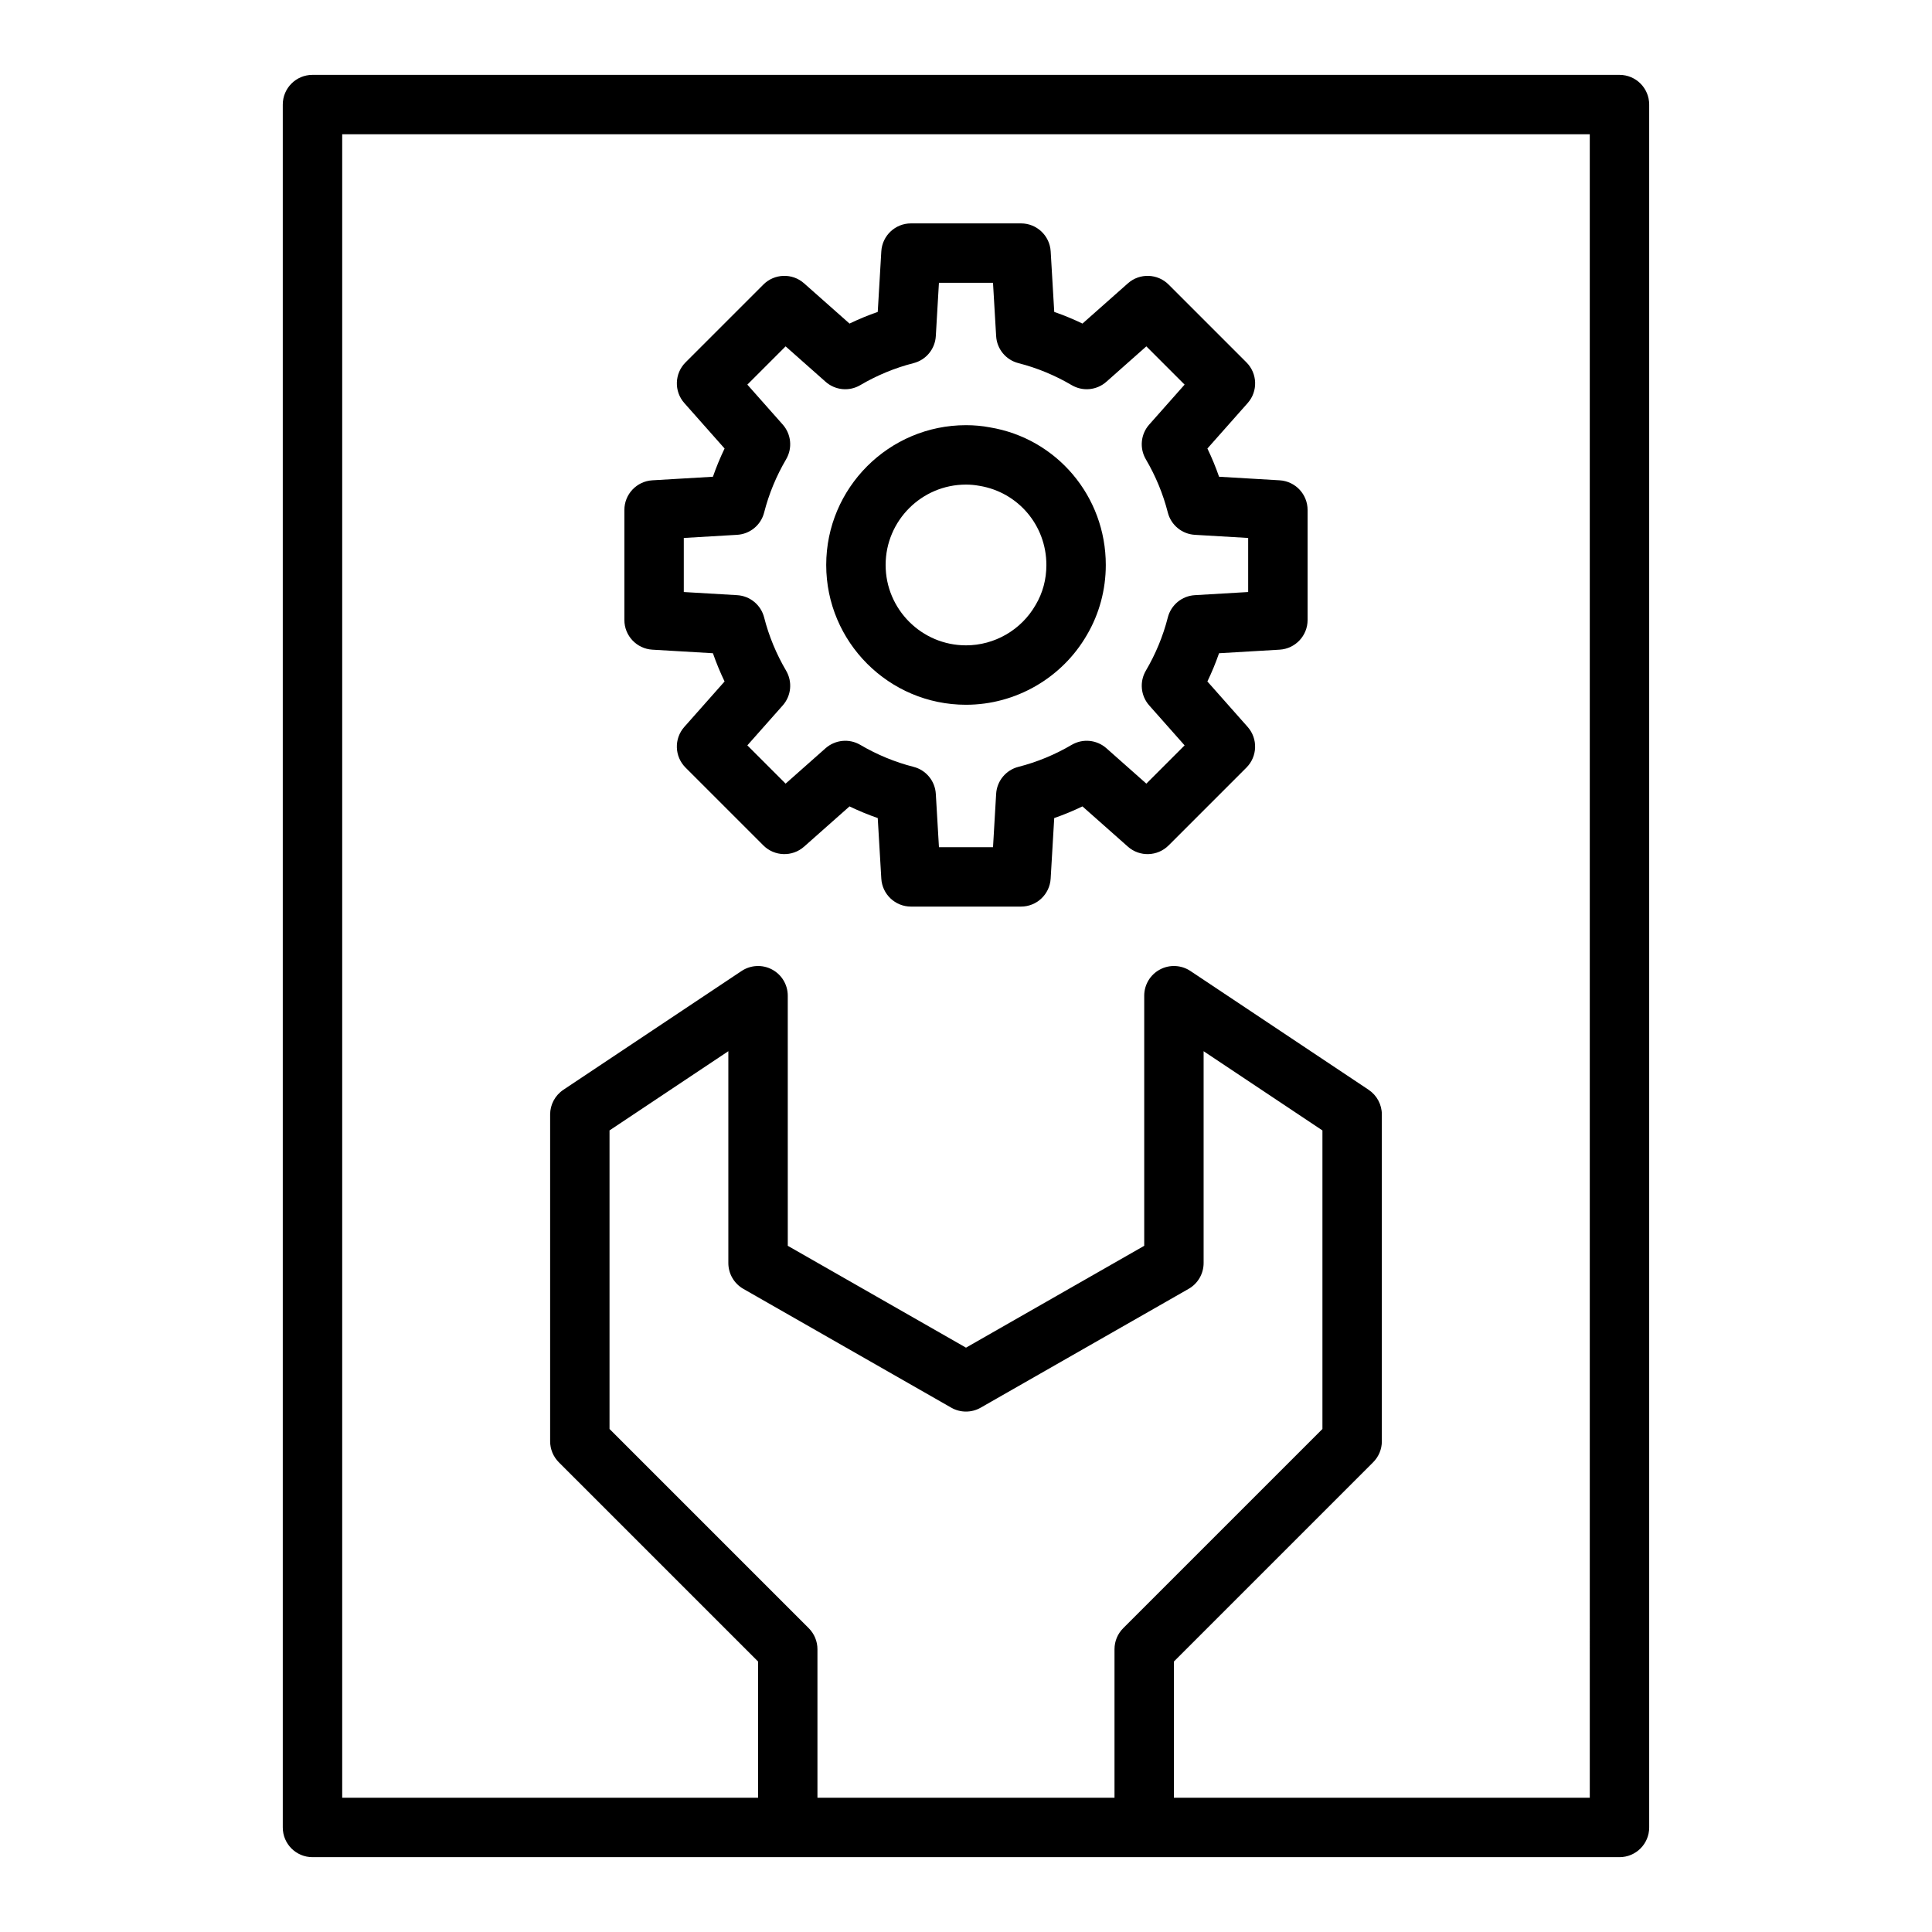
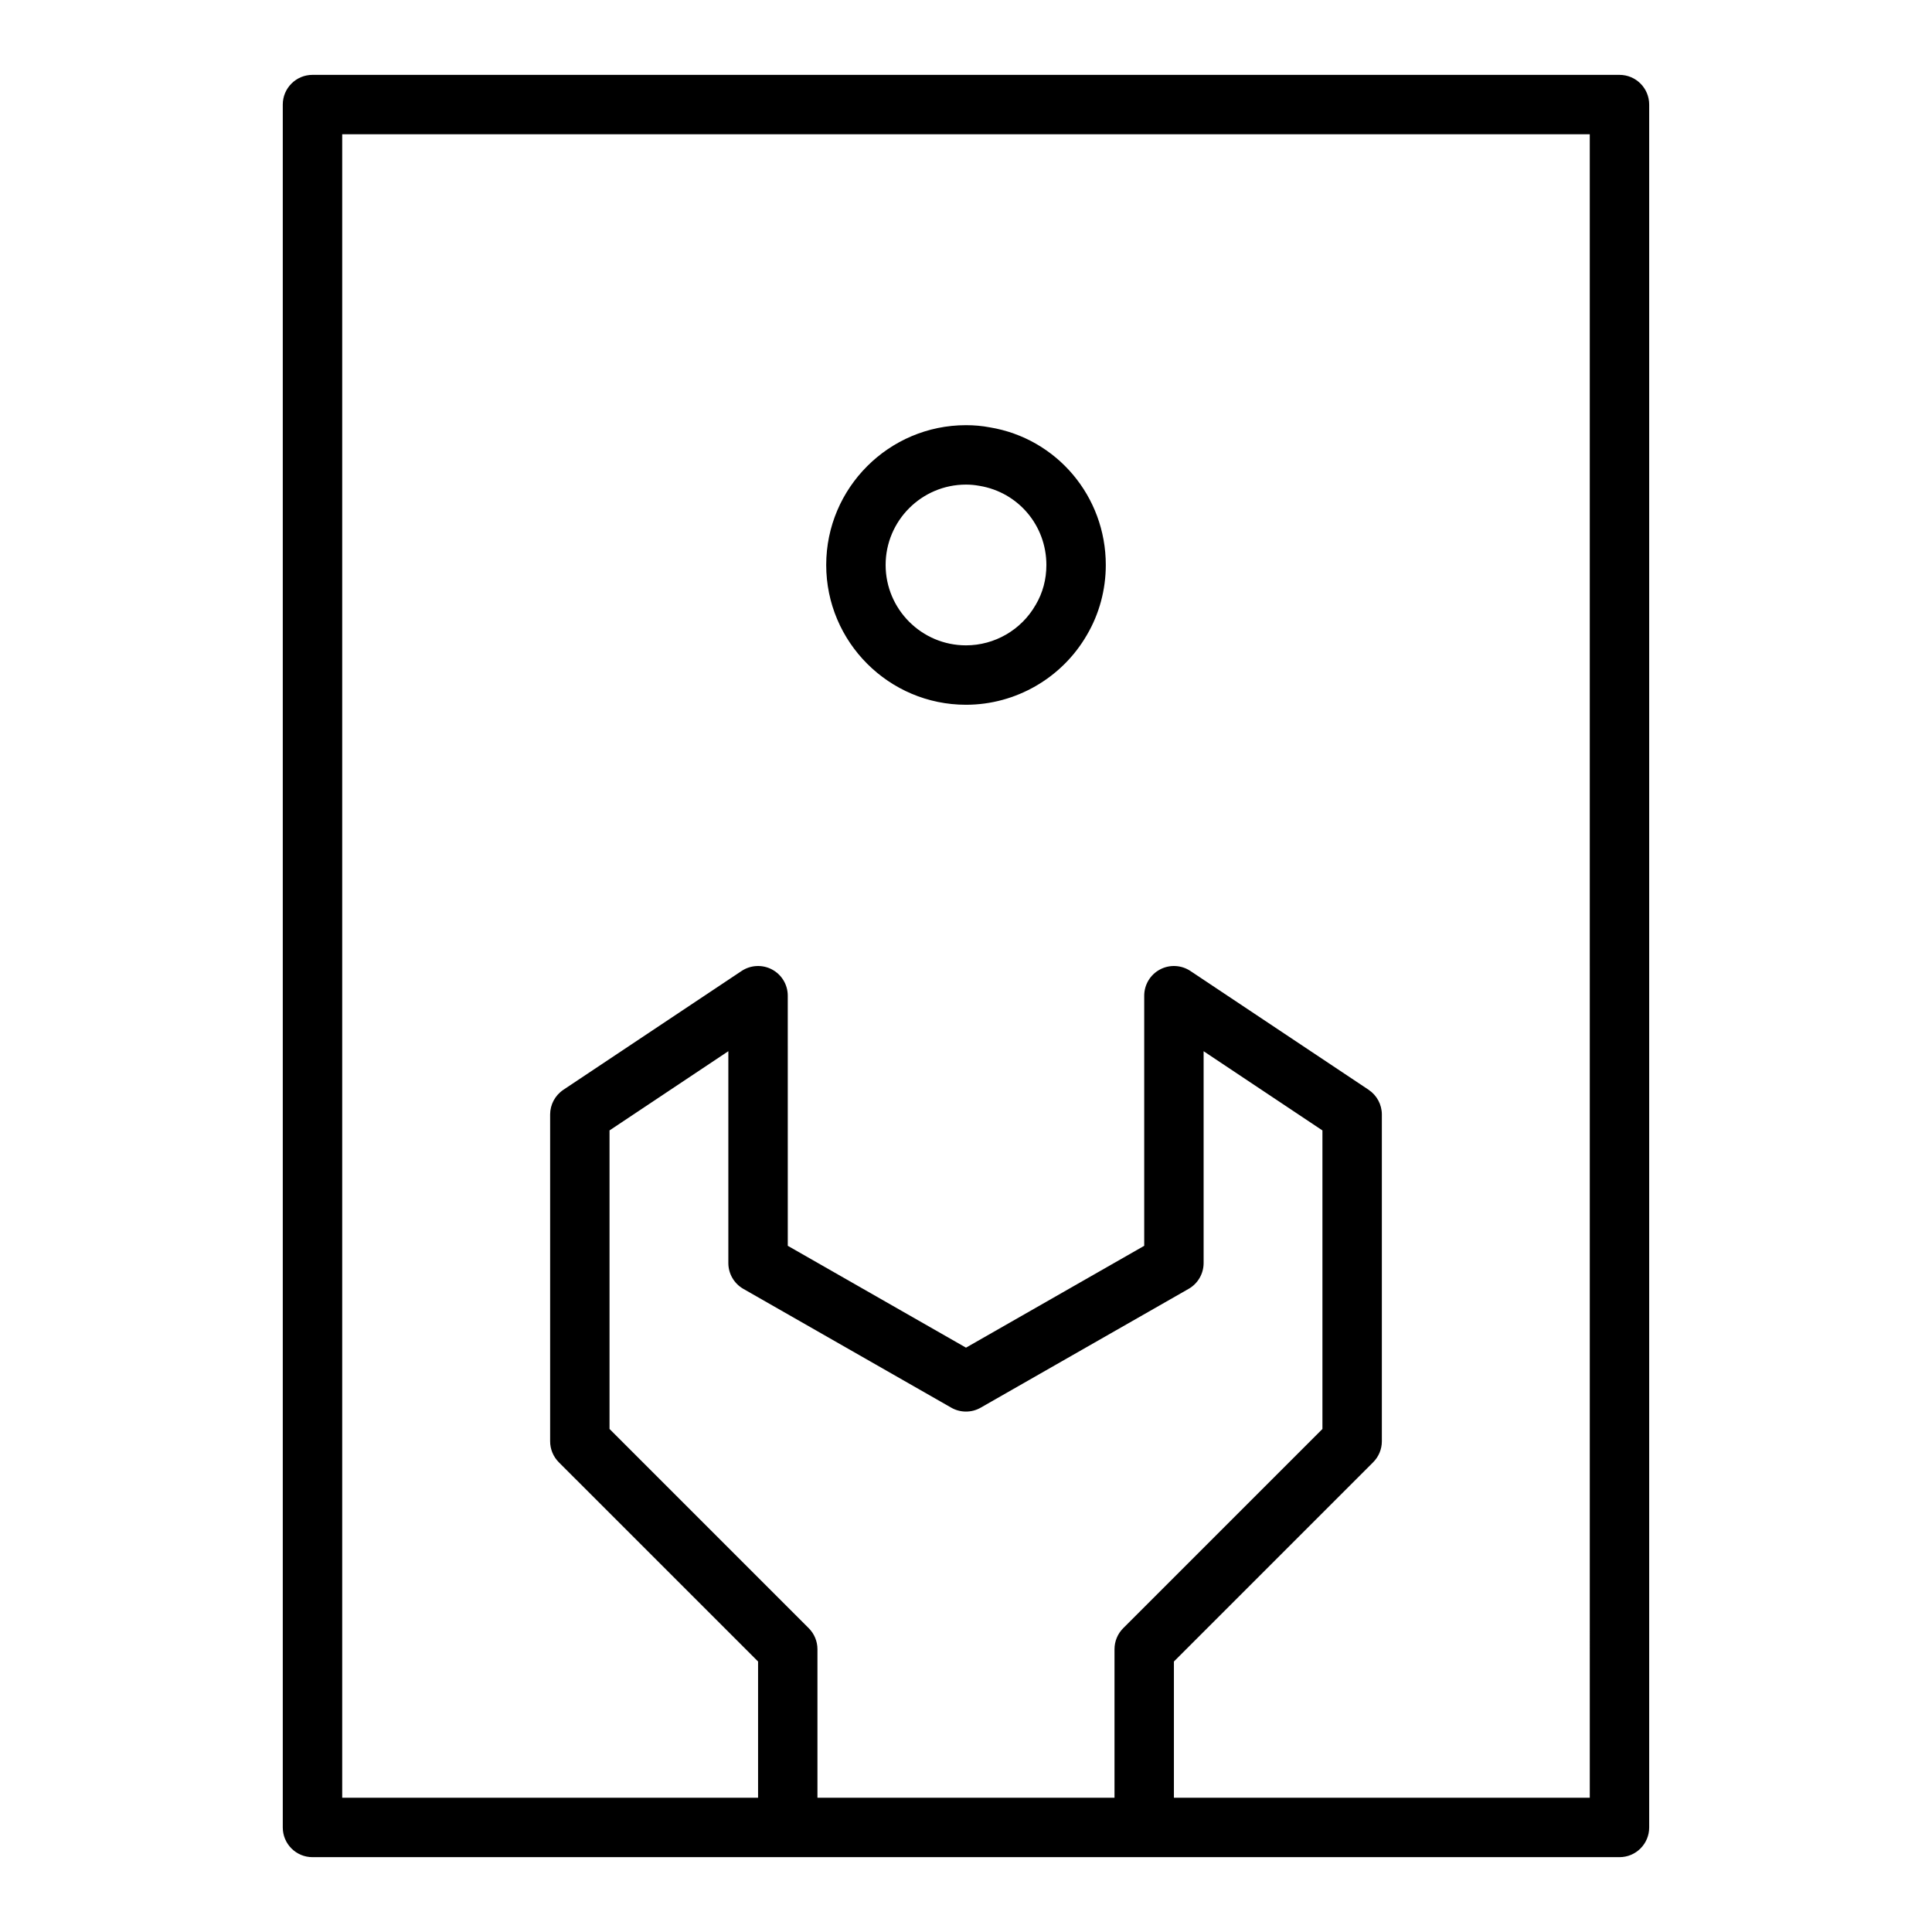
<svg xmlns="http://www.w3.org/2000/svg" fill="#000000" width="800px" height="800px" version="1.1" viewBox="144 144 512 512">
  <g>
    <path d="m573.18 163.84h-346.37c-4.352 0-7.871 3.523-7.871 7.875v456.58c0 4.352 3.519 7.871 7.871 7.871h346.37c4.352 0 7.871-3.519 7.871-7.871v-456.58c0-4.352-3.519-7.875-7.871-7.875zm-131.52 411.65c-1.477 1.477-2.305 3.477-2.305 5.566v39.359h-78.723v-39.359c0-2.09-0.832-4.09-2.305-5.566l-52.797-52.797v-79.121l31.488-20.996v56.145c0 2.82 1.516 5.434 3.965 6.836l55.105 31.488c2.414 1.383 5.398 1.383 7.809 0l55.105-31.488c2.453-1.402 3.969-4.016 3.969-6.836v-56.141l31.488 20.996v79.121zm123.65 44.926h-110.21v-36.102l52.797-52.797c1.477-1.477 2.309-3.473 2.309-5.566v-86.59c0-2.629-1.316-5.09-3.504-6.551l-47.23-31.488c-2.406-1.605-5.527-1.762-8.078-0.391-2.566 1.367-4.164 4.035-4.164 6.941v66.281l-47.23 26.992-47.23-26.992-0.004-66.281c0-2.906-1.598-5.574-4.16-6.941-2.551-1.367-5.664-1.215-8.078 0.391l-47.23 31.488c-2.191 1.461-3.508 3.922-3.508 6.551v86.594c0 2.09 0.832 4.09 2.305 5.566l52.801 52.797v36.098h-110.21v-440.83h330.62z" />
-     <path d="m316.88 316.17 16.051 0.945c0.883 2.543 1.914 5.043 3.09 7.481l-10.672 12.047c-2.762 3.113-2.613 7.84 0.332 10.785l20.617 20.617c2.938 2.938 7.672 3.09 10.785 0.332l12.047-10.672c2.438 1.176 4.934 2.207 7.481 3.09l0.945 16.051c0.246 4.16 3.691 7.41 7.856 7.41h29.168c4.168 0 7.609-3.25 7.856-7.41l0.945-16.051c2.543-0.883 5.043-1.914 7.481-3.09l12.047 10.672c3.113 2.762 7.848 2.606 10.785-0.332l20.617-20.617c2.945-2.945 3.09-7.672 0.332-10.785l-10.672-12.047c1.176-2.438 2.207-4.934 3.09-7.481l16.051-0.945c4.16-0.246 7.414-3.691 7.414-7.859v-29.168c0-4.168-3.25-7.609-7.41-7.856l-16.051-0.945c-0.883-2.543-1.914-5.043-3.09-7.481l10.672-12.047c2.762-3.113 2.613-7.84-0.332-10.785l-20.617-20.617c-2.938-2.938-7.672-3.09-10.785-0.332l-12.047 10.672c-2.438-1.176-4.934-2.207-7.481-3.09l-0.945-16.051c-0.25-4.16-3.691-7.41-7.859-7.41h-29.168c-4.168 0-7.609 3.25-7.856 7.41l-0.945 16.051c-2.543 0.883-5.043 1.914-7.481 3.09l-12.047-10.672c-3.113-2.762-7.848-2.606-10.785 0.332l-20.617 20.617c-2.945 2.945-3.09 7.672-0.332 10.785l10.672 12.047c-1.176 2.438-2.207 4.934-3.09 7.481l-16.051 0.945c-4.16 0.246-7.414 3.691-7.414 7.859v29.168c0 4.164 3.254 7.609 7.414 7.856zm8.332-29.605 14.129-0.832c3.422-0.199 6.32-2.59 7.164-5.91 1.254-4.922 3.215-9.664 5.82-14.098 1.73-2.945 1.367-6.656-0.891-9.211l-9.379-10.586 10.141-10.141 10.586 9.379c2.551 2.269 6.281 2.629 9.211 0.891 4.438-2.606 9.18-4.566 14.098-5.82 3.32-0.844 5.711-3.742 5.91-7.164l0.828-14.129h14.328l0.832 14.129c0.199 3.422 2.59 6.32 5.91 7.164 4.922 1.254 9.664 3.215 14.098 5.82 2.945 1.738 6.656 1.375 9.211-0.891l10.586-9.379 10.141 10.141-9.379 10.586c-2.262 2.551-2.621 6.266-0.891 9.211 2.606 4.438 4.566 9.18 5.82 14.098 0.844 3.32 3.742 5.711 7.164 5.91l14.129 0.832v14.328l-14.129 0.832c-3.422 0.199-6.32 2.59-7.164 5.91-1.254 4.922-3.215 9.664-5.82 14.098-1.73 2.945-1.367 6.656 0.891 9.211l9.379 10.586-10.141 10.141-10.586-9.379c-2.551-2.254-6.266-2.621-9.211-0.891-4.438 2.606-9.18 4.566-14.098 5.82-3.32 0.844-5.711 3.742-5.91 7.164l-0.828 14.129h-14.328l-0.832-14.129c-0.199-3.422-2.59-6.32-5.91-7.164-4.922-1.254-9.664-3.215-14.098-5.82-2.93-1.73-6.656-1.359-9.211 0.891l-10.586 9.379-10.141-10.141 9.379-10.586c2.262-2.551 2.621-6.266 0.891-9.211-2.606-4.438-4.566-9.18-5.82-14.098-0.844-3.32-3.742-5.711-7.164-5.91l-14.129-0.832z" />
-     <path d="m400 330.77c13.184 0 25.453-7.09 32.043-18.504 3.273-5.566 5.004-11.977 5.004-18.543 0-18.188-13-33.539-30.734-36.469-2.023-0.387-4.144-0.578-6.312-0.578-20.426 0-37.047 16.621-37.047 37.047 0 20.426 16.621 37.047 37.047 37.047zm0-58.348c1.16 0 2.312 0.102 3.574 0.332 10.27 1.695 17.727 10.512 17.727 20.969 0 3.82-0.953 7.387-2.844 10.586-0.016 0.023-0.031 0.047-0.047 0.07-3.773 6.562-10.832 10.645-18.41 10.645-11.746 0-21.301-9.555-21.301-21.301-0.004-11.746 9.555-21.301 21.301-21.301z" />
+     <path d="m400 330.77c13.184 0 25.453-7.09 32.043-18.504 3.273-5.566 5.004-11.977 5.004-18.543 0-18.188-13-33.539-30.734-36.469-2.023-0.387-4.144-0.578-6.312-0.578-20.426 0-37.047 16.621-37.047 37.047 0 20.426 16.621 37.047 37.047 37.047m0-58.348c1.16 0 2.312 0.102 3.574 0.332 10.27 1.695 17.727 10.512 17.727 20.969 0 3.82-0.953 7.387-2.844 10.586-0.016 0.023-0.031 0.047-0.047 0.07-3.773 6.562-10.832 10.645-18.41 10.645-11.746 0-21.301-9.555-21.301-21.301-0.004-11.746 9.555-21.301 21.301-21.301z" />
  </g>
</svg>